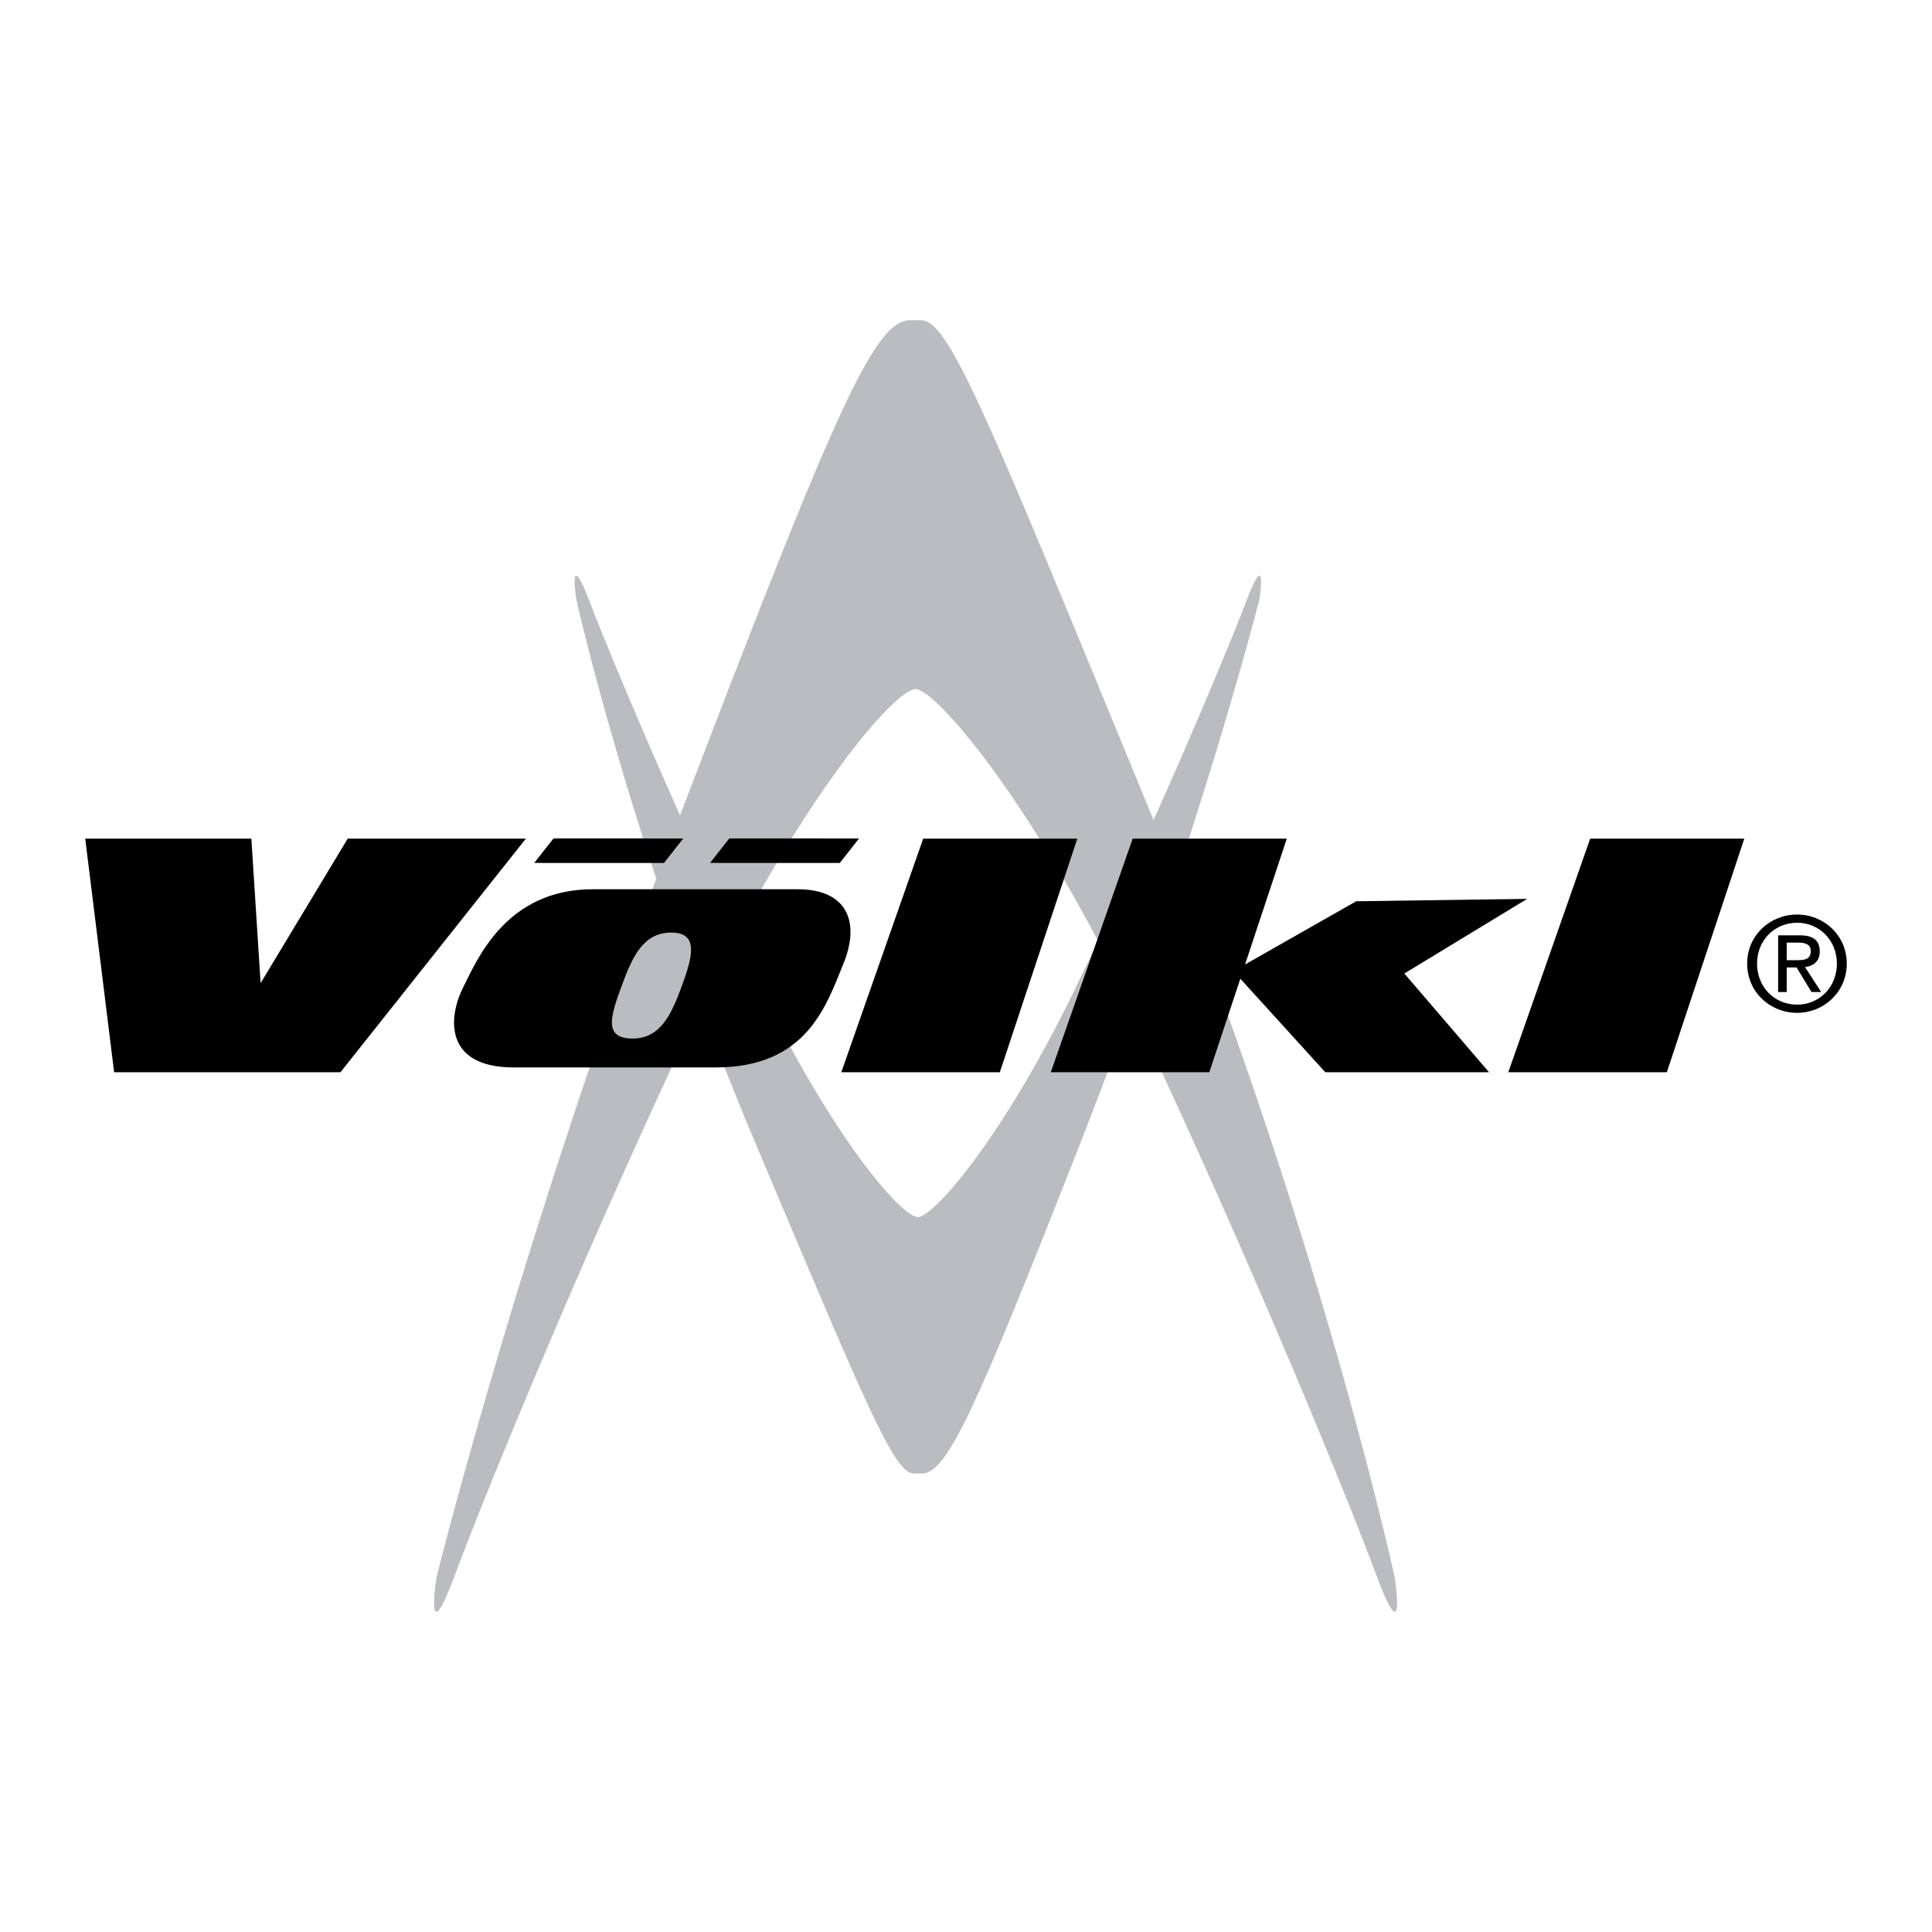
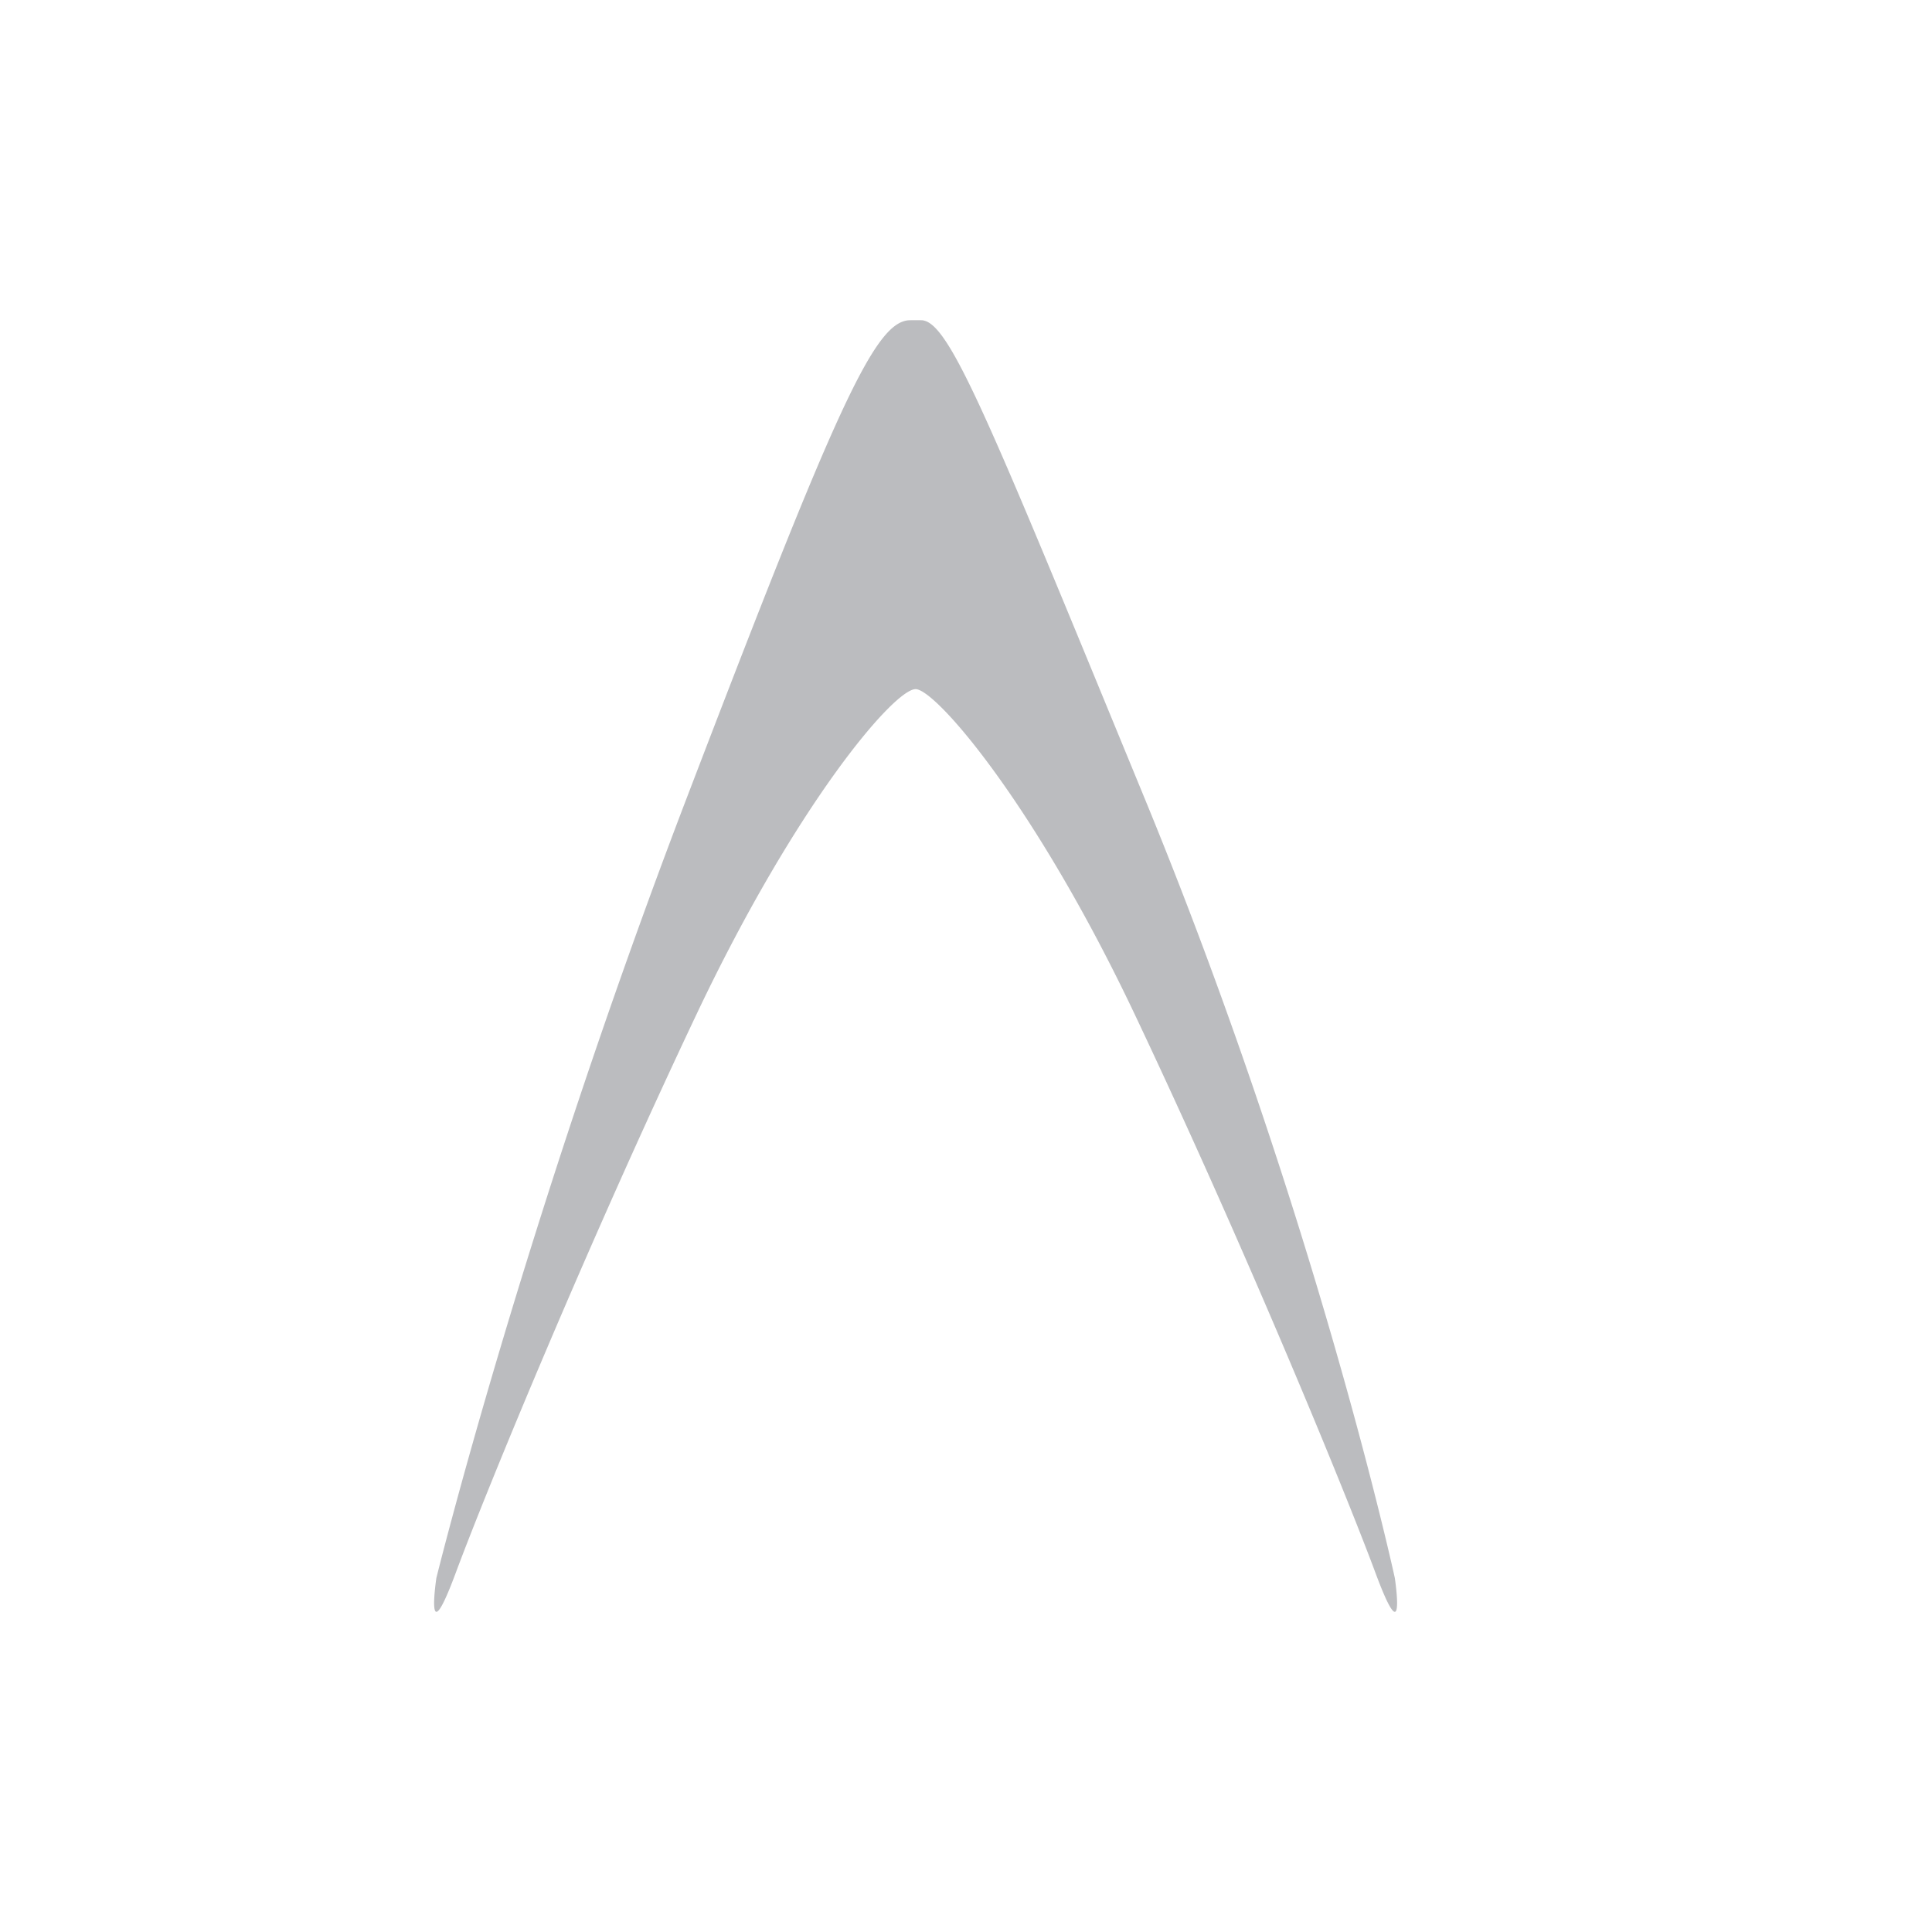
<svg xmlns="http://www.w3.org/2000/svg" width="2500" height="2500" viewBox="0 0 192.756 192.756">
  <g fill-rule="evenodd" clip-rule="evenodd">
-     <path fill="#fff" d="M0 0h192.756v192.756H0V0z" />
    <path d="M139.16 157.428s-7.838-36.174-24.984-77.837C98.553 41.633 94.709 32.024 91.933 31.95a32.421 32.421 0 0 0-1.167 0c-3.504.074-7.348 8.721-22.242 47.64-16.27 42.511-24.985 77.837-24.985 77.837s-1.201 7.926 1.922-.48c3.123-8.408 13.212-32.914 24.023-55.734 9.944-20.992 19.71-32.458 21.866-32.458 1.999 0 11.921 11.466 21.867 32.458 10.811 22.82 20.898 47.326 24.021 55.734 3.123 8.407 1.922.481 1.922.481z" fill="#bbbcbf" />
-     <path d="M57.495 59.791s5.586 25.144 17.81 54.102C86.44 140.277 89.18 146.959 91.16 147.01c.146.006.669.006.832 0 2.498-.051 5.237-6.062 15.854-33.117 11.596-29.548 17.809-54.102 17.809-54.102s.857-5.51-1.371.333c-2.225 5.844-9.416 22.878-17.121 38.74-7.09 14.592-13.999 22.562-15.587 22.562-1.655 0-8.498-7.971-15.586-22.562-7.707-15.861-14.898-32.896-17.124-38.74-2.228-5.844-1.371-.333-1.371-.333z" fill="#bbbcbf" />
-     <path d="M8.504 83.674l2.883 23.303h22.582l18.496-23.303H34.69l-8.689 14.414-.922-14.414H8.504zM92.107 83.674l-8.169 23.303h15.816l7.728-23.303H92.107zM158.652 83.674l-8.168 23.303h15.815l7.728-23.303h-15.375zM113.008 83.674l-8.17 23.303h15.816l7.729-23.303h-15.375z" />
-     <path d="M135.309 89.921l-12.252 6.966 9.17 10.09h16.335l-8.449-9.85 12.254-7.446-17.058.24zM79.574 88.72h-20.42c-8.648 0-11.53 6.966-12.972 9.85-1.442 2.885-1.922 7.928 5.083 7.928h20.142c9.129 0 11.051-6.246 12.733-10.332 1.68-4.084.48-7.446-4.566-7.446zm-11.531 9.61c-1.066 2.918-2.163 5.285-4.934 5.285-2.995 0-2.138-2.367-1.072-5.285 1.067-2.92 2.162-5.287 4.934-5.287 2.754 0 2.14 2.367 1.072 5.287zM66.248 86.1l-12.946-.005 1.921-2.444 12.945.004-1.92 2.445zM83.786 86.1l-12.947-.005 1.921-2.444 12.946.004-1.92 2.445zM175.301 96.133c0-2.32 1.752-4.071 3.996-4.071 2.219 0 3.969 1.751 3.969 4.071 0 2.363-1.75 4.1-3.969 4.1-2.244-.001-3.996-1.737-3.996-4.1zm3.996 4.918c2.672 0 4.955-2.076 4.955-4.918 0-2.814-2.283-4.89-4.955-4.89-2.699 0-4.982 2.076-4.982 4.89-.001 2.842 2.283 4.918 4.982 4.918zm-1.037-4.528h.984l1.492 2.451h.961l-1.609-2.49c.83-.104 1.467-.546 1.467-1.558 0-1.114-.662-1.608-1.998-1.608h-2.154v5.656h.857v-2.451zm0-2.478h1.166c.598 0 1.232.13 1.232.831 0 .869-.648.92-1.375.92h-1.023v-1.751z" />
  </g>
</svg>